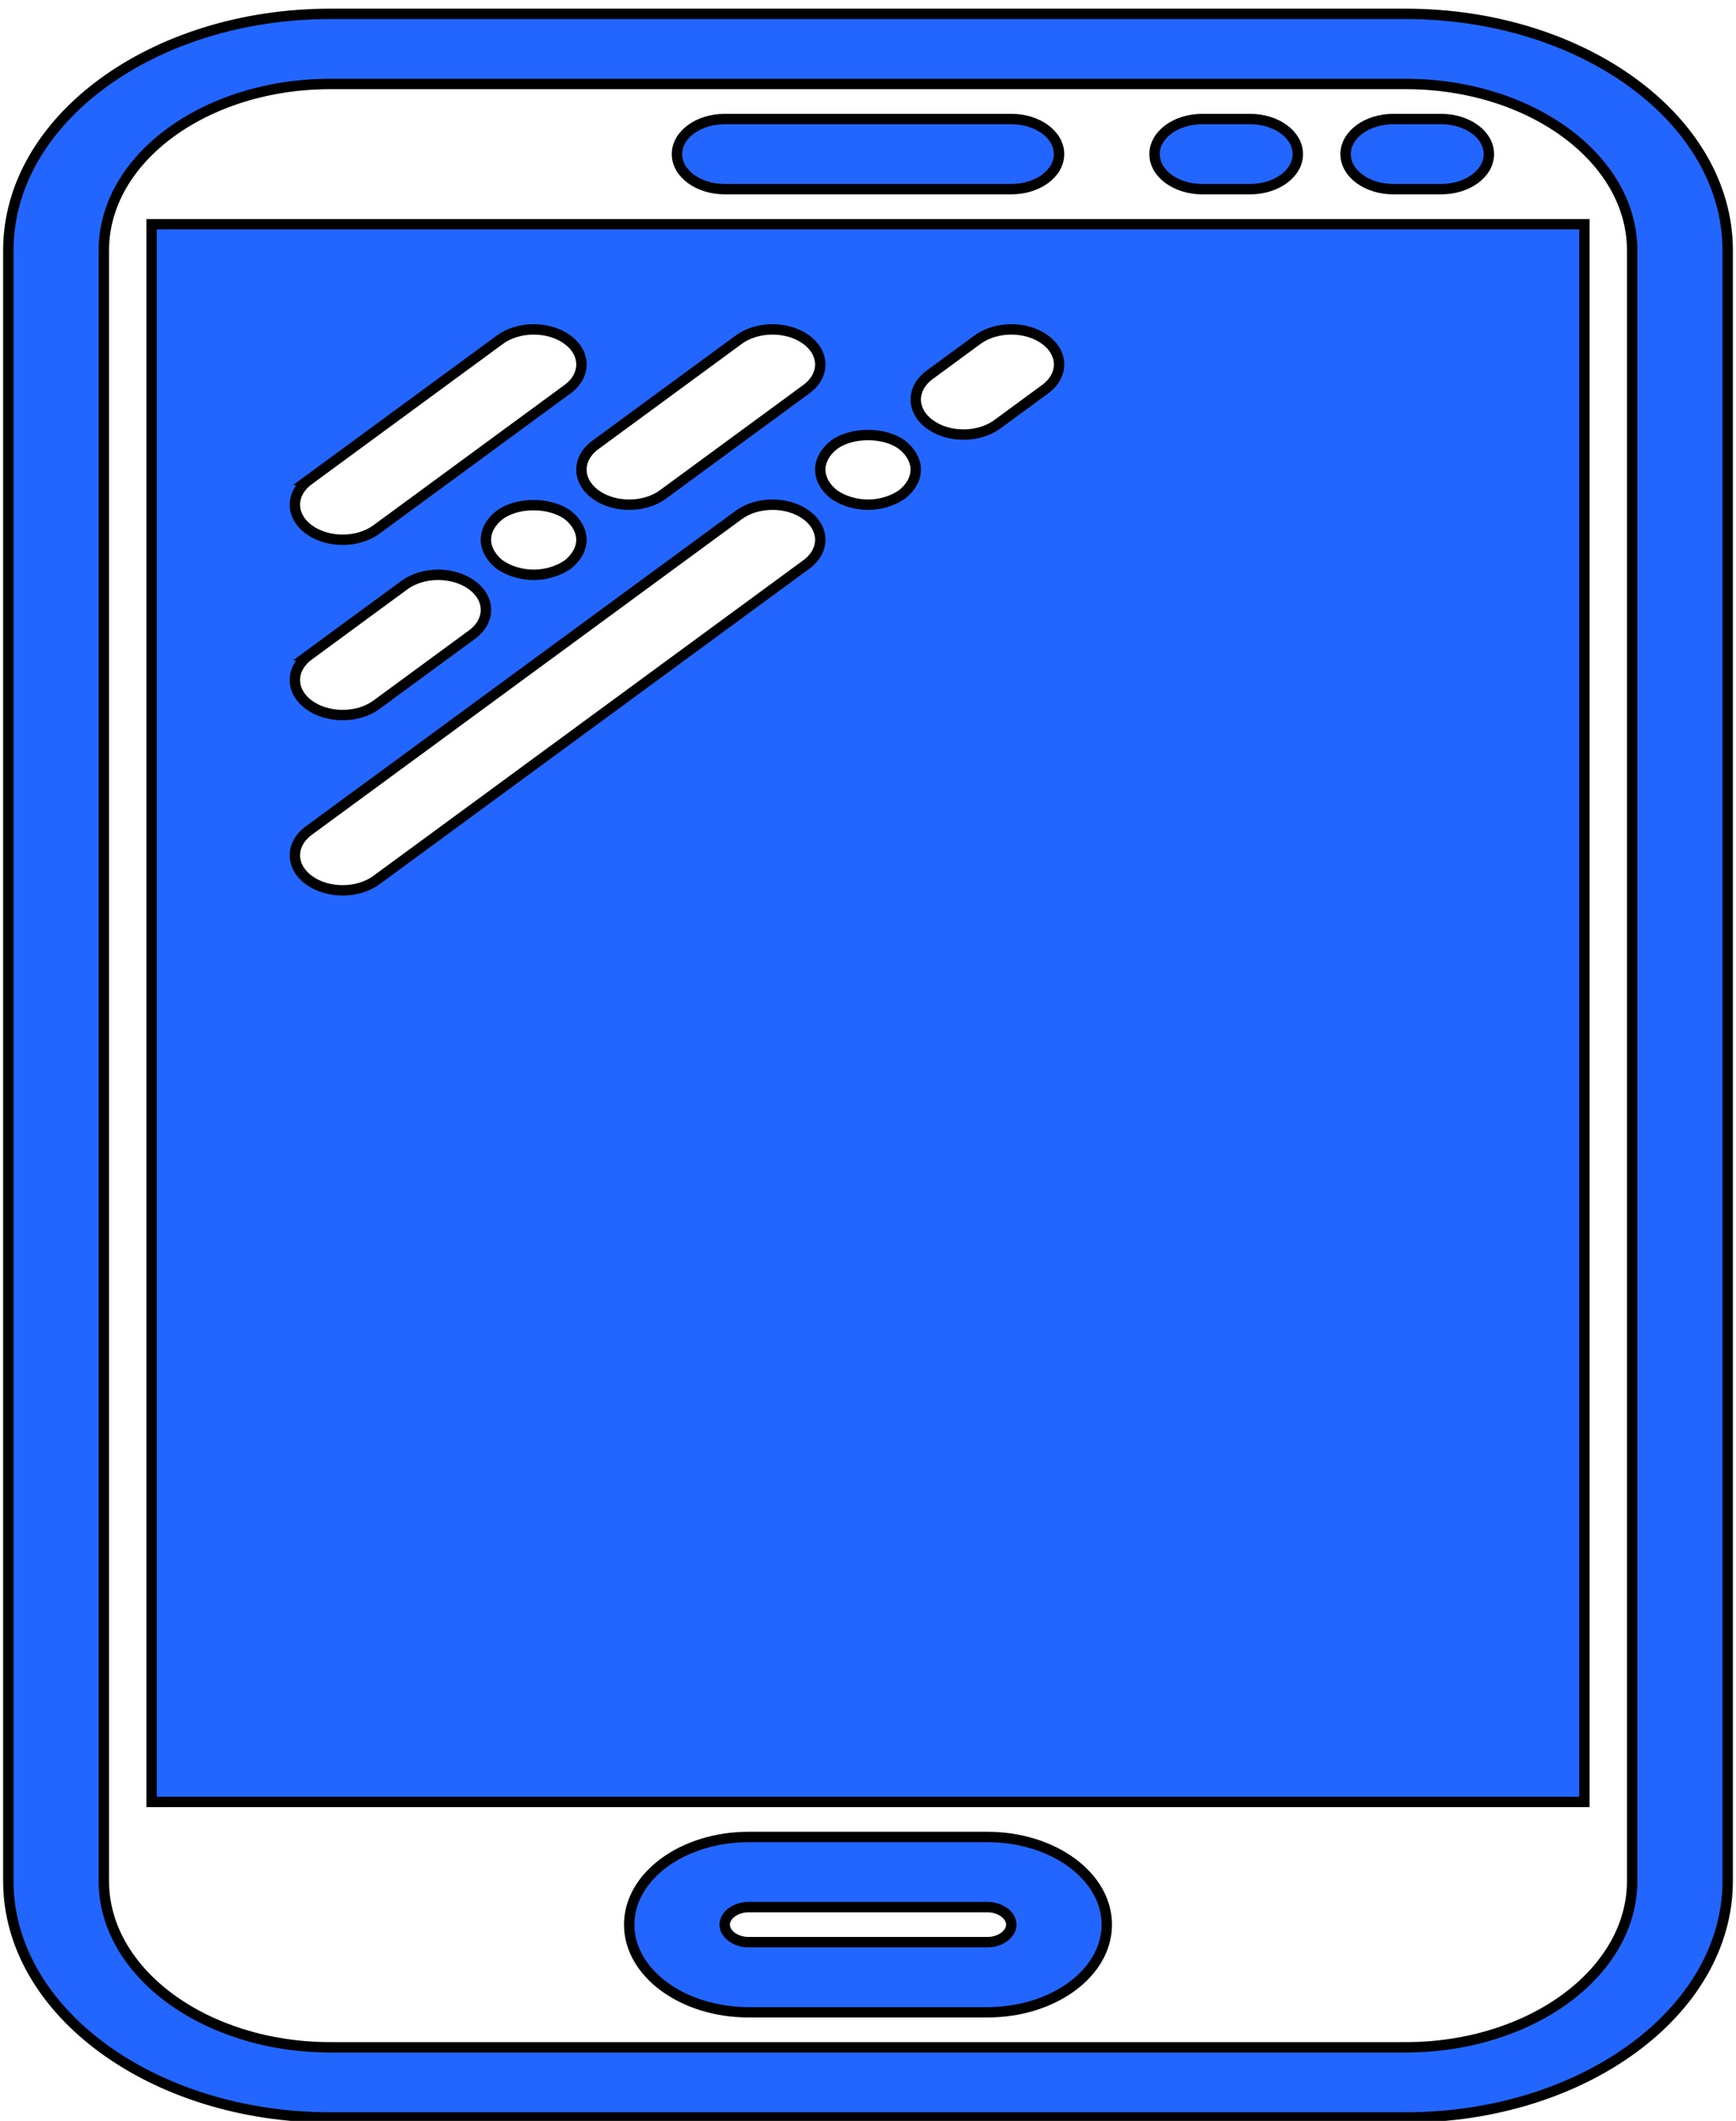
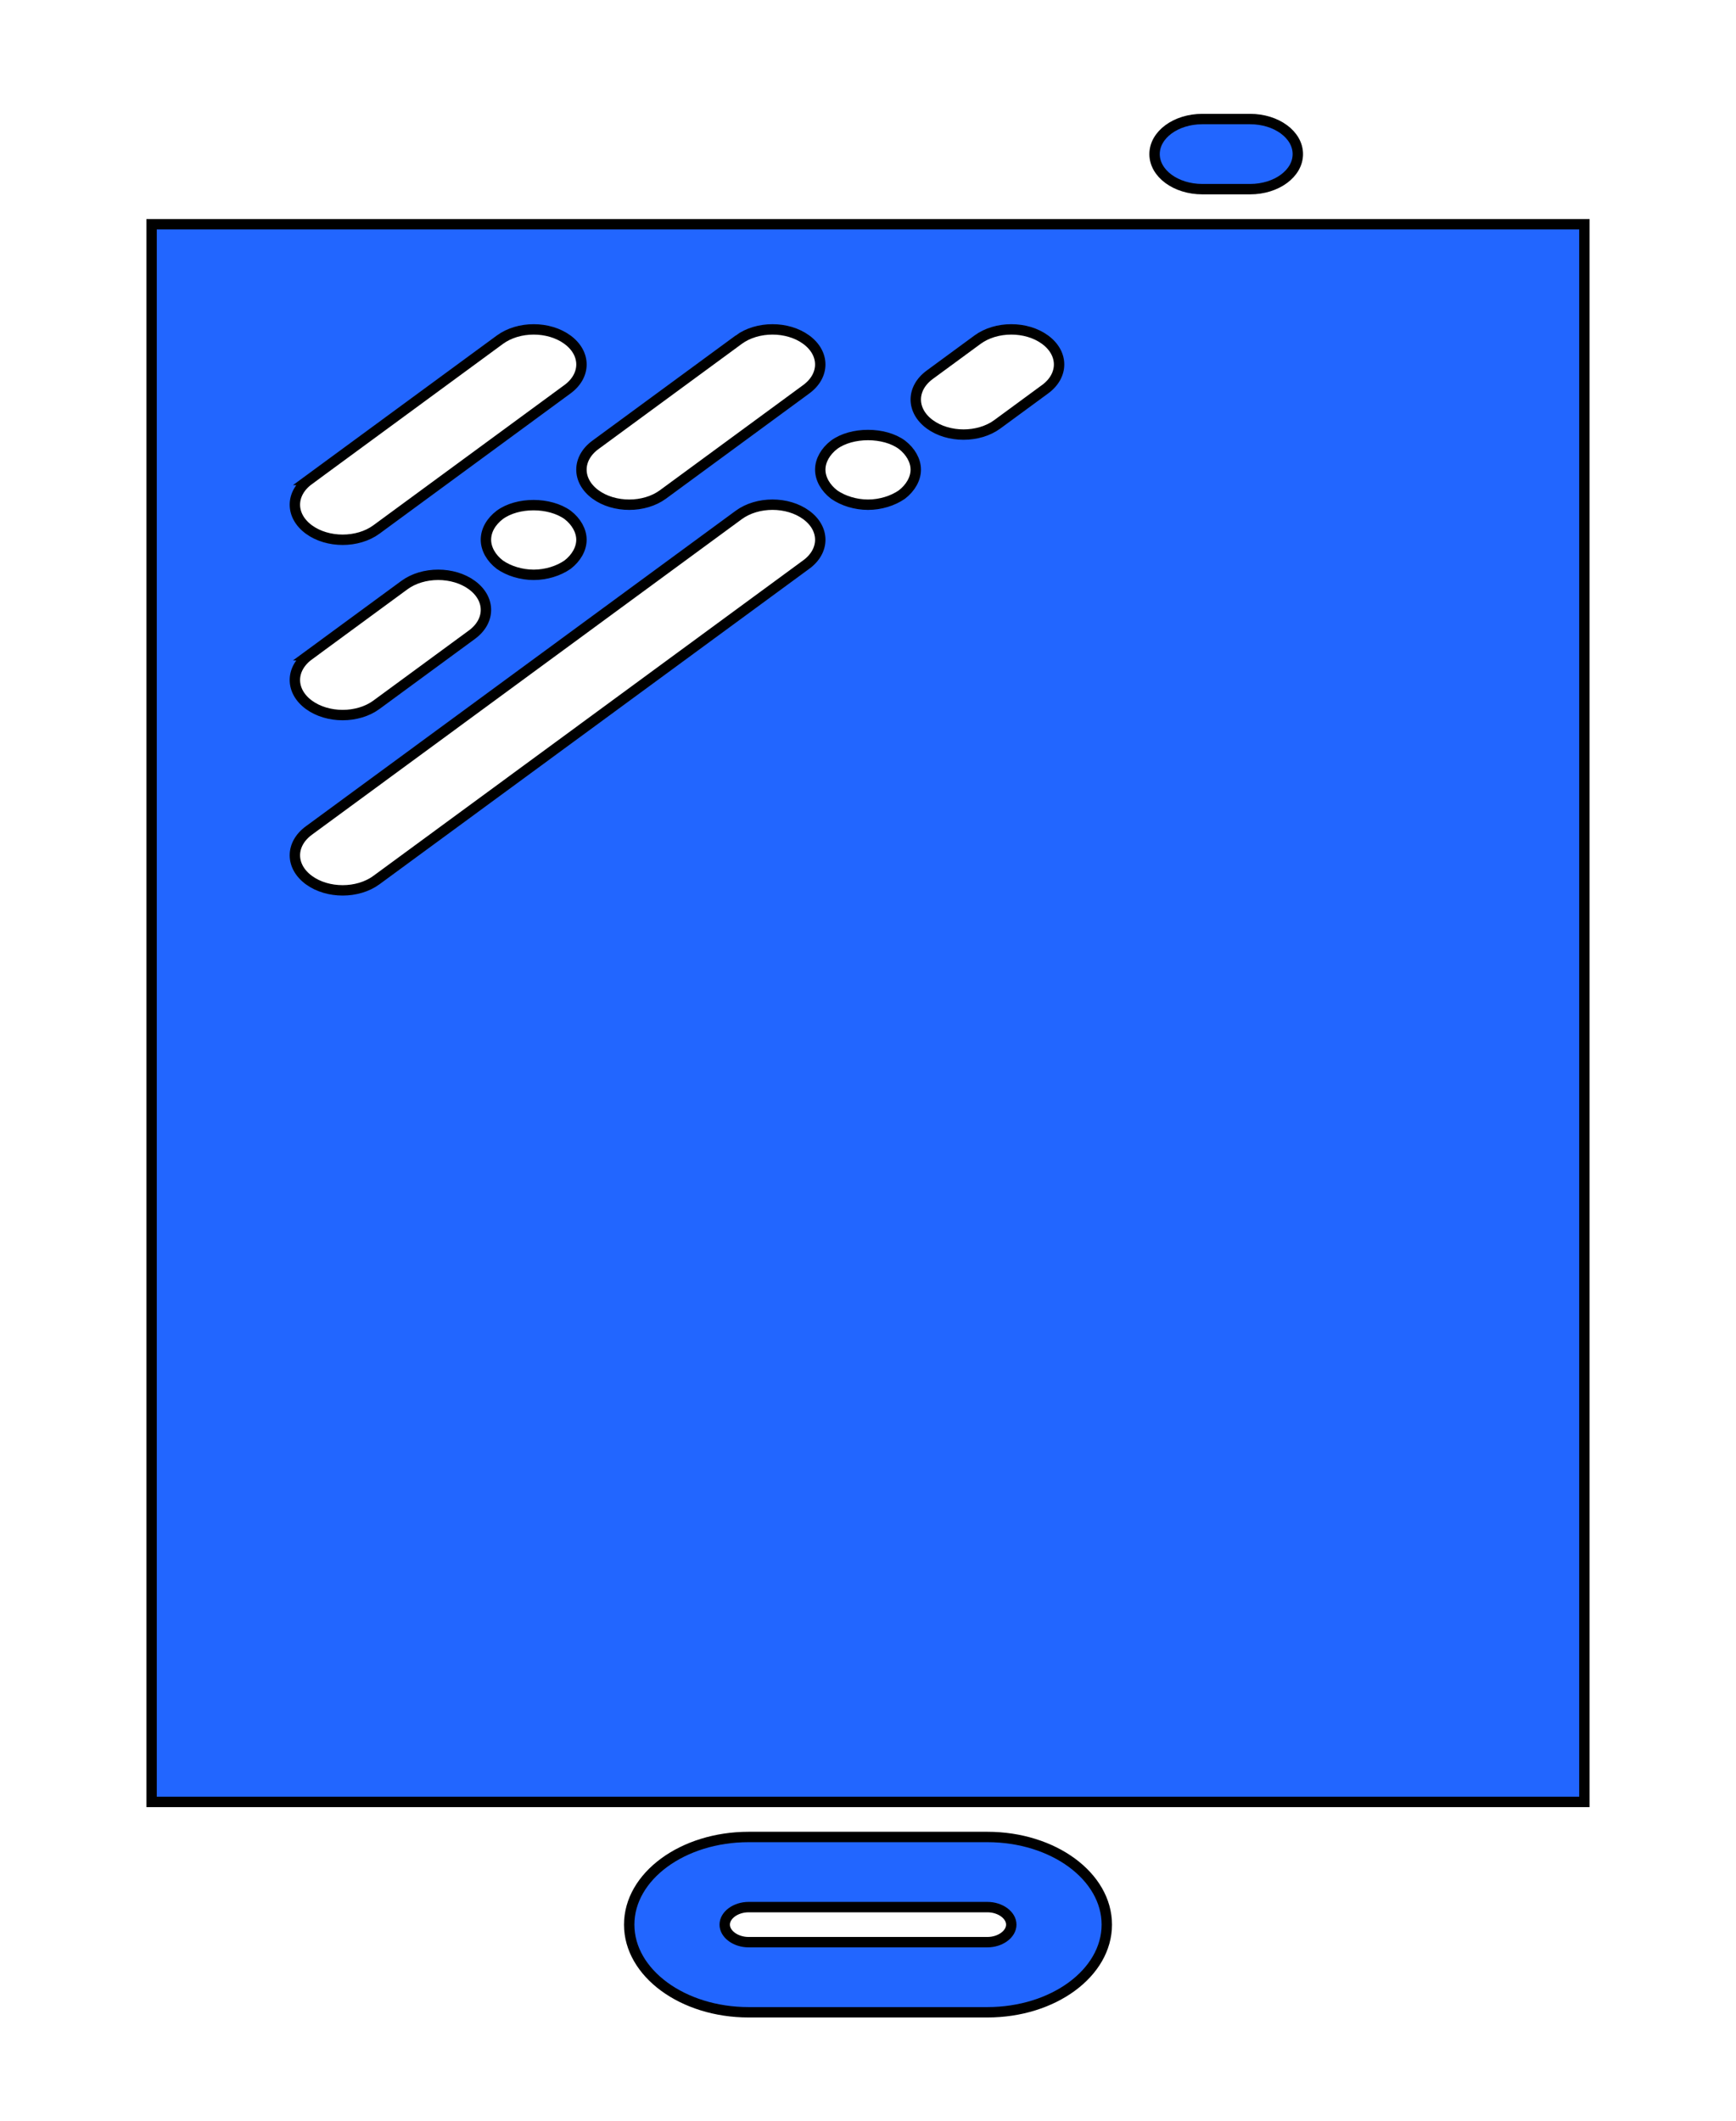
<svg xmlns="http://www.w3.org/2000/svg" viewBox="0 0 167 204" style="enable-background:new 0 0 167 204;fill:#2266ff" xml:space="preserve" version="1.1">
  <g>
    <title>Layer 1</title>
    <g stroke="null" id="svg_1">
-       <path stroke="null" id="svg_2" d="m135.22,1.333l-103.439,0c-17.082,0 -30.98,10.201 -30.98,22.739l0,156.856c0,12.538 13.898,22.739 30.98,22.739l103.439,0c17.082,0 30.98,-10.201 30.98,-22.739l0,-156.856c0,-12.538 -13.898,-22.739 -30.98,-22.739zm21.791,179.594c0,8.818 -9.777,15.994 -21.791,15.994l-103.439,0c-12.014,0 -21.791,-7.176 -21.791,-15.994l0,-156.856c0,-8.818 9.777,-15.994 21.791,-15.994l103.439,0c12.014,0 21.791,7.176 21.791,15.994l0,156.856z" />
-       <path stroke="null" id="svg_3" d="m69.717,18.194l27.567,0c2.541,0 4.594,-1.507 4.594,-3.372s-2.054,-3.372 -4.594,-3.372l-27.567,0c-2.541,0 -4.594,1.507 -4.594,3.372s2.054,3.372 4.594,3.372z" />
-       <path stroke="null" id="svg_4" d="m134.039,18.194l4.594,0c2.541,0 4.594,-1.507 4.594,-3.372s-2.054,-3.372 -4.594,-3.372l-4.594,0c-2.541,0 -4.594,1.507 -4.594,3.372s2.054,3.372 4.594,3.372z" />
      <path stroke="null" id="svg_5" d="m115.661,18.194l4.594,0c2.541,0 4.594,-1.507 4.594,-3.372s-2.054,-3.372 -4.594,-3.372l-4.594,0c-2.541,0 -4.594,1.507 -4.594,3.372s2.054,3.372 4.594,3.372z" />
      <path stroke="null" id="svg_6" d="m94.986,176.689l-22.972,0c-6.336,0 -11.486,3.78 -11.486,8.431s5.15,8.431 11.486,8.431l22.972,0c6.336,0 11.486,-3.78 11.486,-8.431s-5.15,-8.431 -11.486,-8.431zm0,10.117l-22.972,0c-1.245,0 -2.297,-0.772 -2.297,-1.686s1.052,-1.686 2.297,-1.686l22.972,0c1.245,0 2.297,0.772 2.297,1.686s-1.052,1.686 -2.297,1.686z" />
      <path stroke="null" id="svg_7" d="m14.583,21.567l0,151.75l137.833,0l0,-151.75l-137.833,0zm56.48,11.105c1.796,-1.319 4.7,-1.319 6.497,0s1.796,3.45 0,4.768l-13.783,10.117c-0.896,0.658 -2.072,0.988 -3.248,0.988s-2.352,-0.33 -3.248,-0.988c-1.796,-1.319 -1.796,-3.45 0,-4.768l13.783,-10.117zm-41.35,13.489l18.378,-13.489c1.796,-1.319 4.7,-1.319 6.497,0s1.796,3.45 0,4.768l-18.378,13.489c-0.896,0.658 -2.072,0.988 -3.248,0.988s-2.352,-0.33 -3.248,-0.988c-1.796,-1.319 -1.796,-3.45 0,-4.768zm26.221,5.756c0,0.877 -0.505,1.754 -1.332,2.394c-0.873,0.607 -2.067,0.978 -3.262,0.978s-2.394,-0.371 -3.262,-0.978c-0.832,-0.641 -1.332,-1.518 -1.332,-2.394c0,-0.914 0.501,-1.757 1.332,-2.394c1.7,-1.248 4.778,-1.248 6.524,0c0.827,0.637 1.332,1.518 1.332,2.394zm-26.221,11.105l9.189,-6.744c1.796,-1.319 4.7,-1.319 6.497,0s1.796,3.45 0,4.768l-9.189,6.744c-0.896,0.658 -2.072,0.988 -3.248,0.988s-2.352,-0.33 -3.248,-0.988c-1.796,-1.319 -1.796,-3.45 0,-4.768zm47.847,-8.721l-41.35,30.35c-0.896,0.658 -2.072,0.988 -3.248,0.988s-2.352,-0.33 -3.248,-0.988c-1.796,-1.319 -1.796,-3.45 0,-4.768l41.35,-30.35c1.796,-1.319 4.7,-1.319 6.497,0s1.796,3.45 0,4.768zm9.203,-6.734c-0.873,0.607 -2.067,0.978 -3.262,0.978s-2.394,-0.371 -3.262,-0.978c-0.832,-0.641 -1.332,-1.518 -1.332,-2.394s0.501,-1.757 1.332,-2.394c1.7,-1.248 4.824,-1.248 6.524,0c0.827,0.637 1.332,1.518 1.332,2.394s-0.505,1.754 -1.332,2.394zm13.77,-10.127l-4.594,3.372c-0.896,0.658 -2.072,0.988 -3.248,0.988s-2.352,-0.33 -3.248,-0.988c-1.796,-1.319 -1.796,-3.45 0,-4.768l4.594,-3.372c1.796,-1.319 4.7,-1.319 6.497,0s1.796,3.45 0,4.768z" />
    </g>
  </g>
</svg>